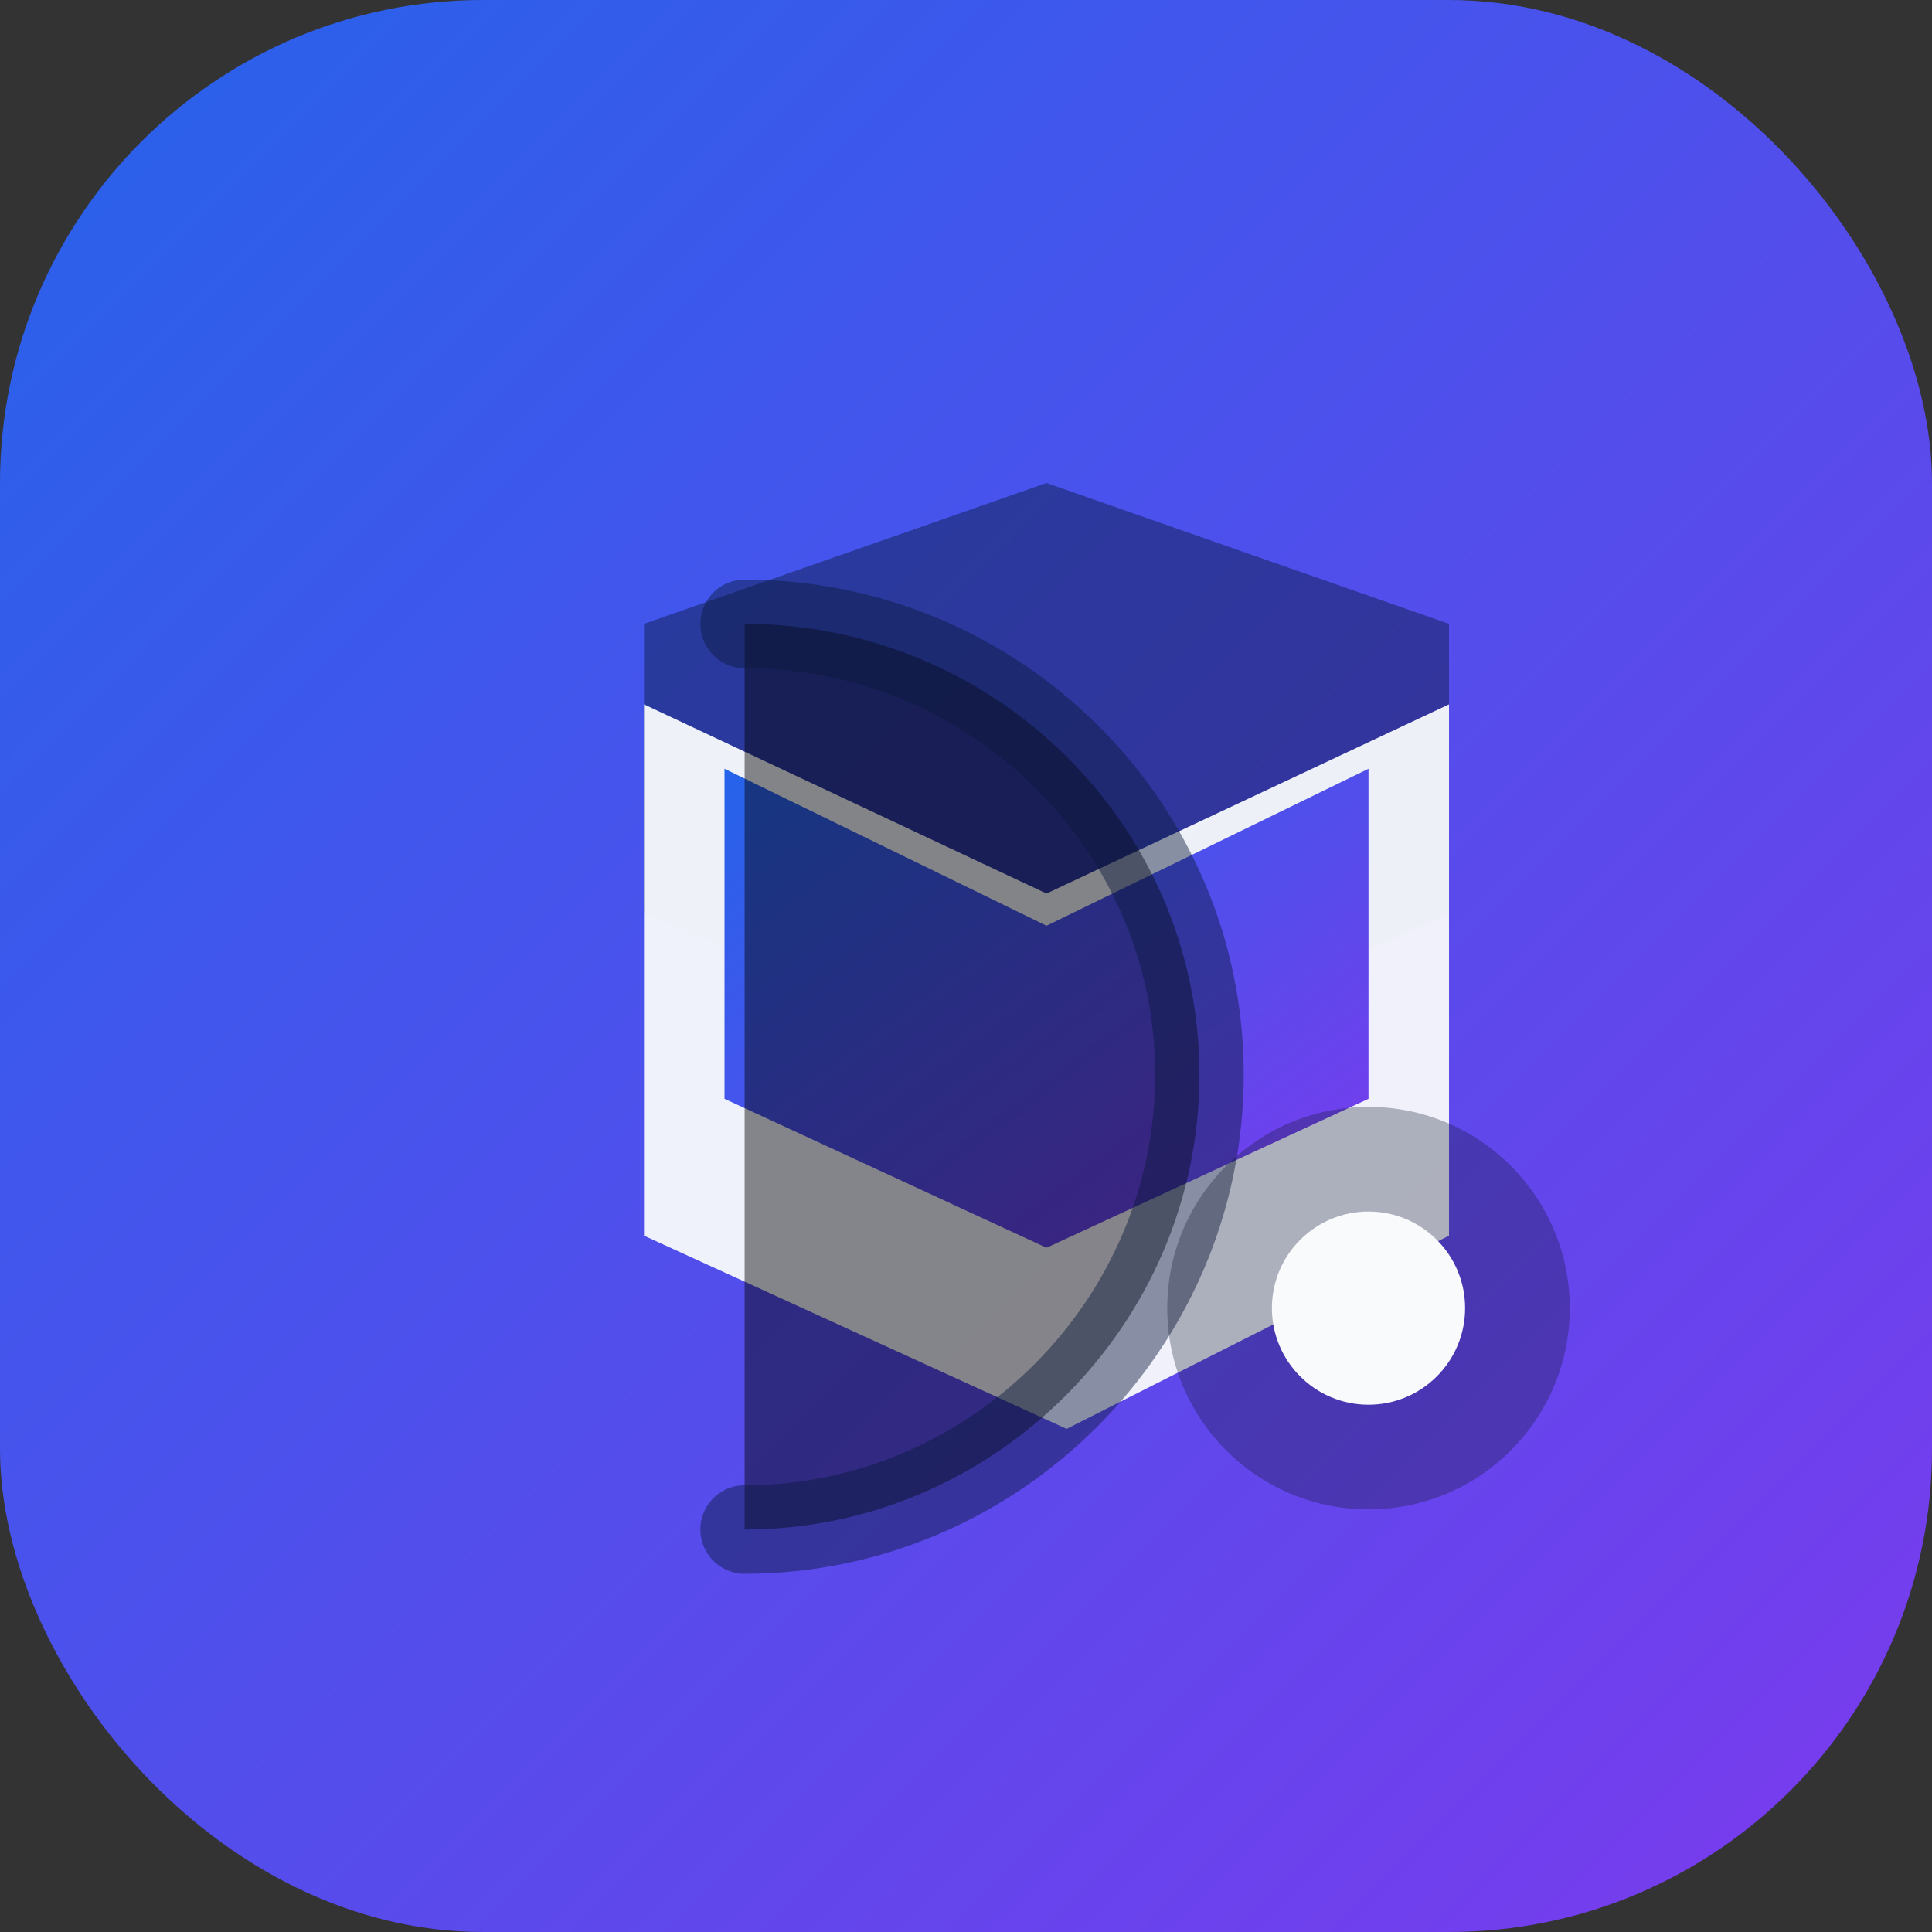
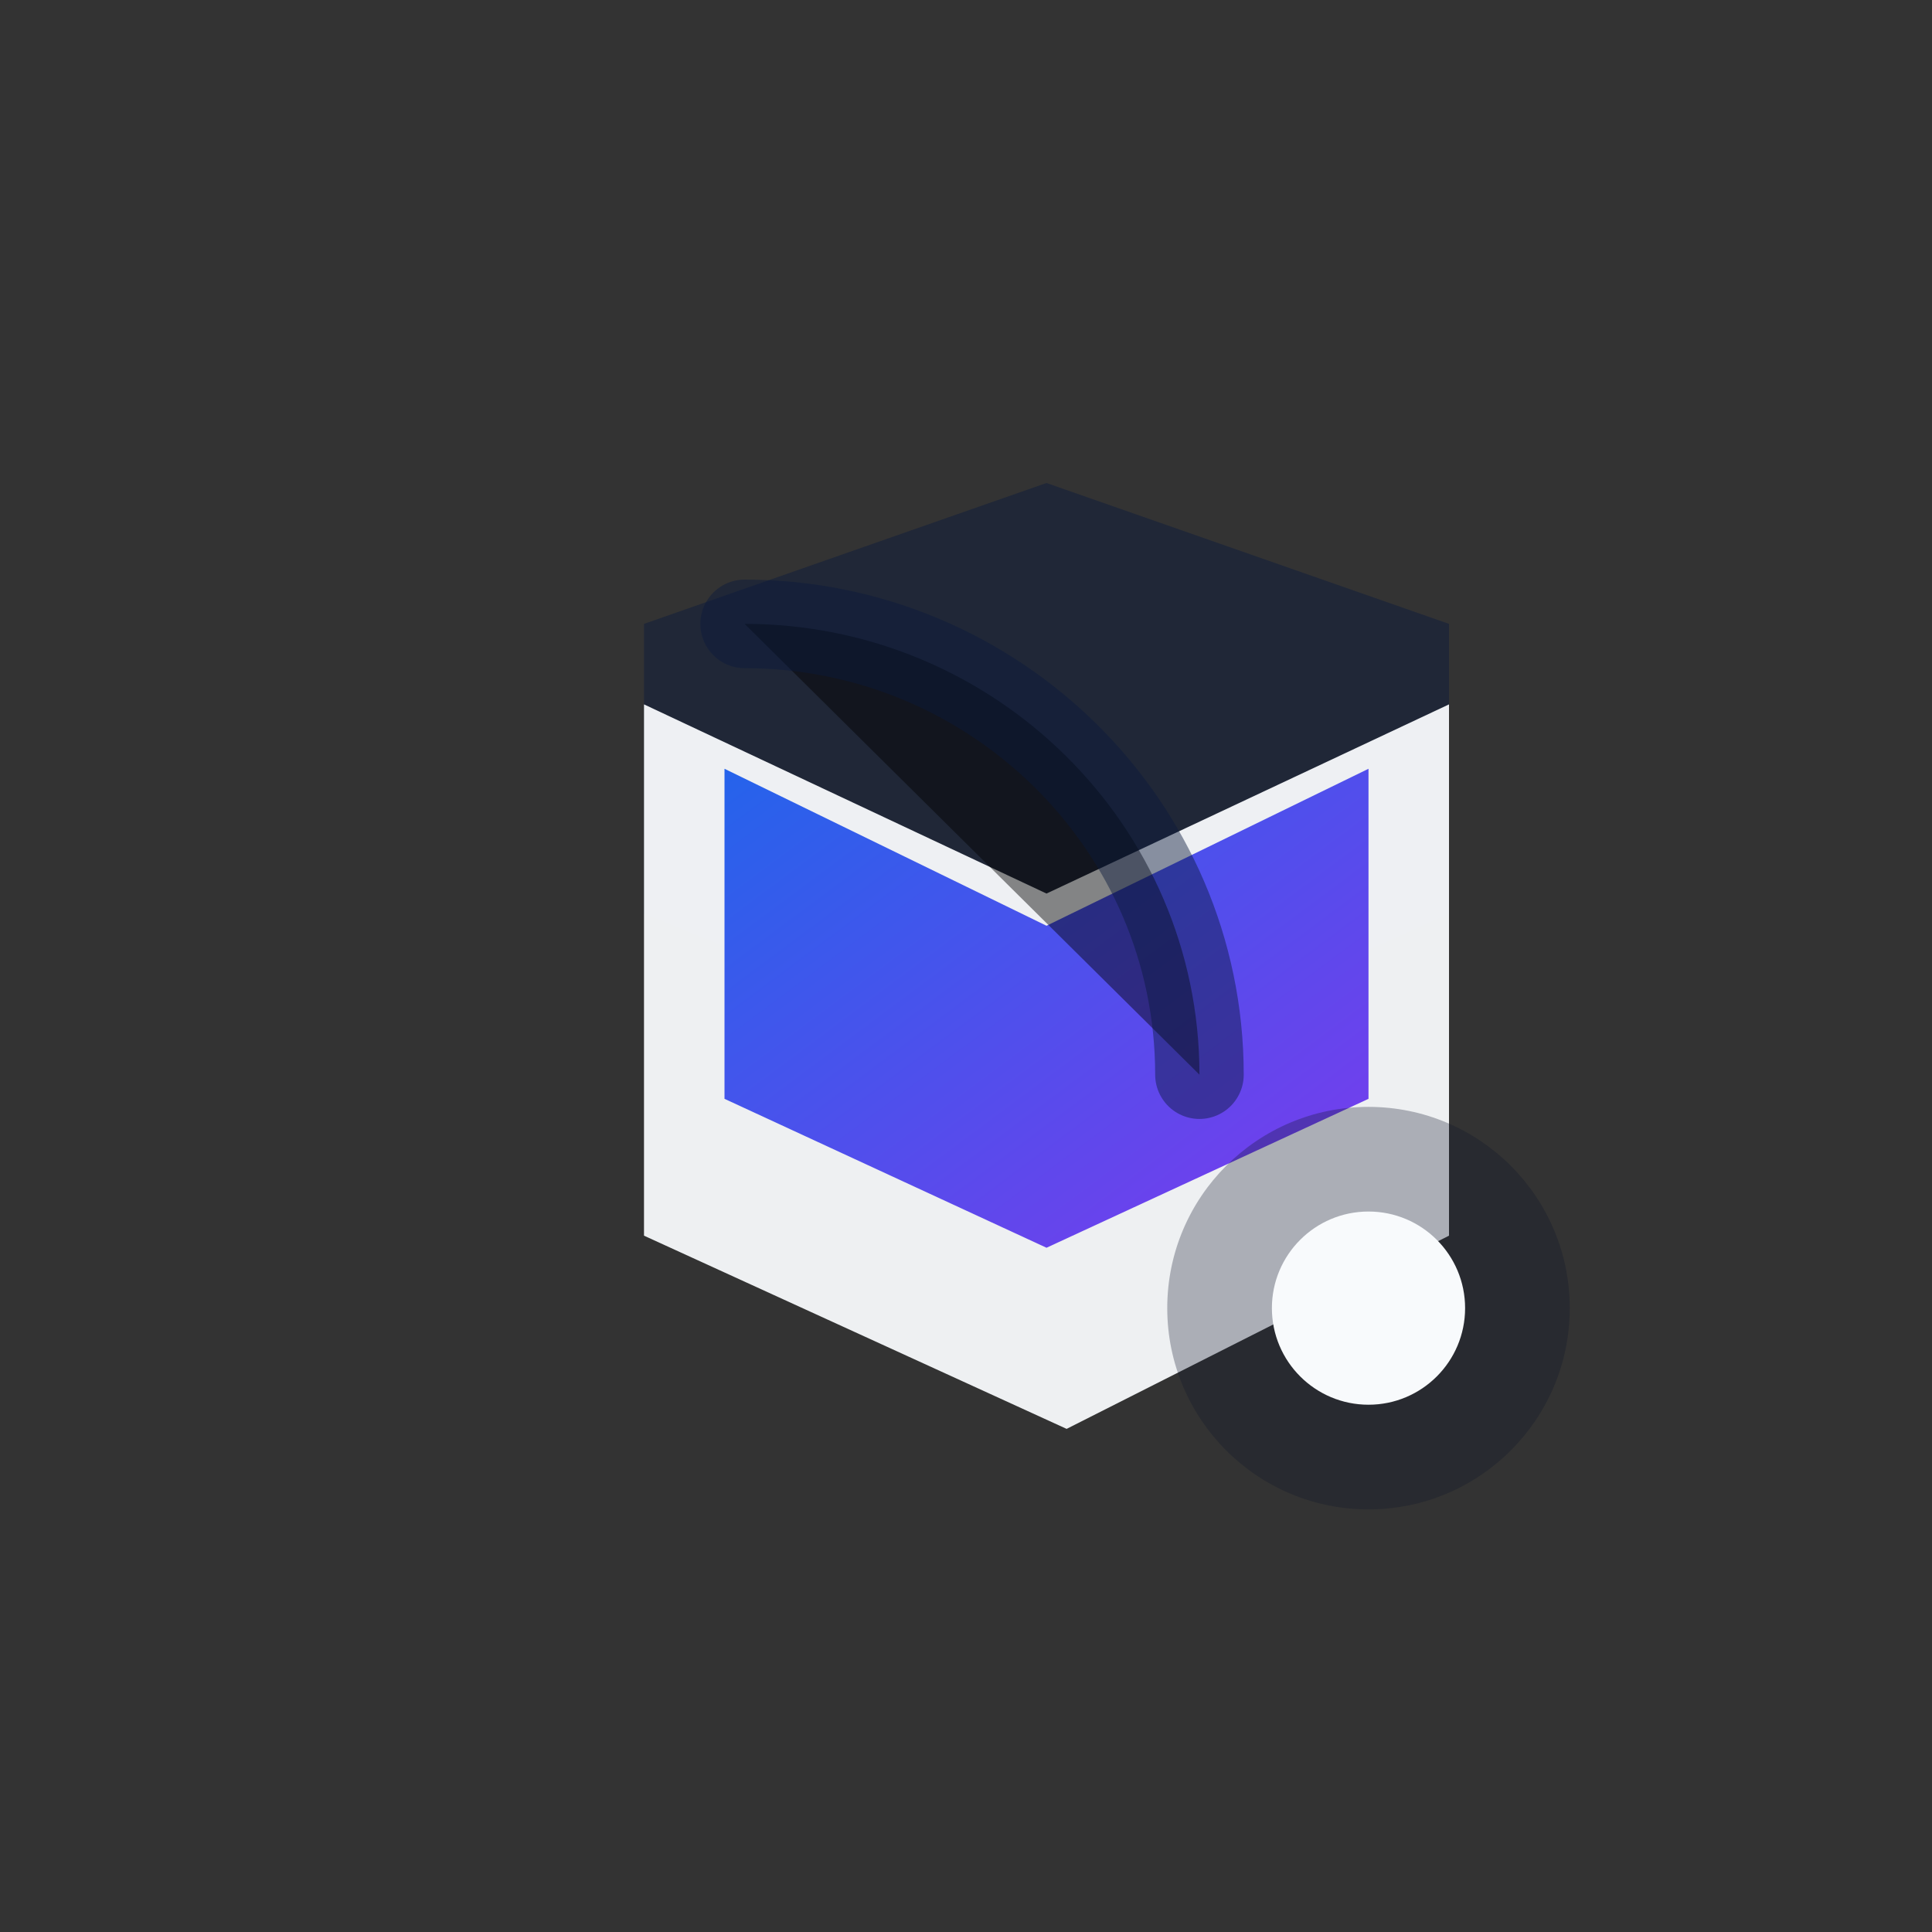
<svg xmlns="http://www.w3.org/2000/svg" viewBox="0 0 48 48">
  <rect x="0" y="0" width="48" height="48" fill="#333333" stroke="none" />
  <defs>
    <linearGradient id="grad" x1="0%" y1="0%" x2="100%" y2="100%">
      <stop offset="0%" stop-color="#2563eb" />
      <stop offset="100%" stop-color="#7c3aed" />
    </linearGradient>
  </defs>
-   <rect width="48" height="48" rx="12" fill="url(#grad)" />
  <path d="M16 15.5 26 12l10 3.5v7.2l-9.5 4.3-10.5-4.3v-7.2Z" fill="#0b1a3c" opacity="0.45" />
  <path d="M16 17.5v13.2l10.5 4.8 9.5-4.8V17.5L26 22.2 16 17.5Z" fill="#f8fafc" opacity="0.95" />
  <path d="M18 19.1 26 23l8-3.9v8.2L26 31l-8-3.7v-8.2Z" fill="url(#grad)" />
-   <path d="M18.5 15.5c6.2 0 11.3 5 11.3 11.2S24.7 38 18.5 38" stroke="#0b1a3c" stroke-width="2.2" stroke-linecap="round" opacity="0.45" />
+   <path d="M18.5 15.5c6.2 0 11.3 5 11.3 11.2" stroke="#0b1a3c" stroke-width="2.2" stroke-linecap="round" opacity="0.45" />
  <circle cx="34" cy="32.5" r="5" fill="#0f172a" opacity="0.3" />
  <circle cx="34" cy="32.5" r="2.4" fill="#f8fafc" />
</svg>